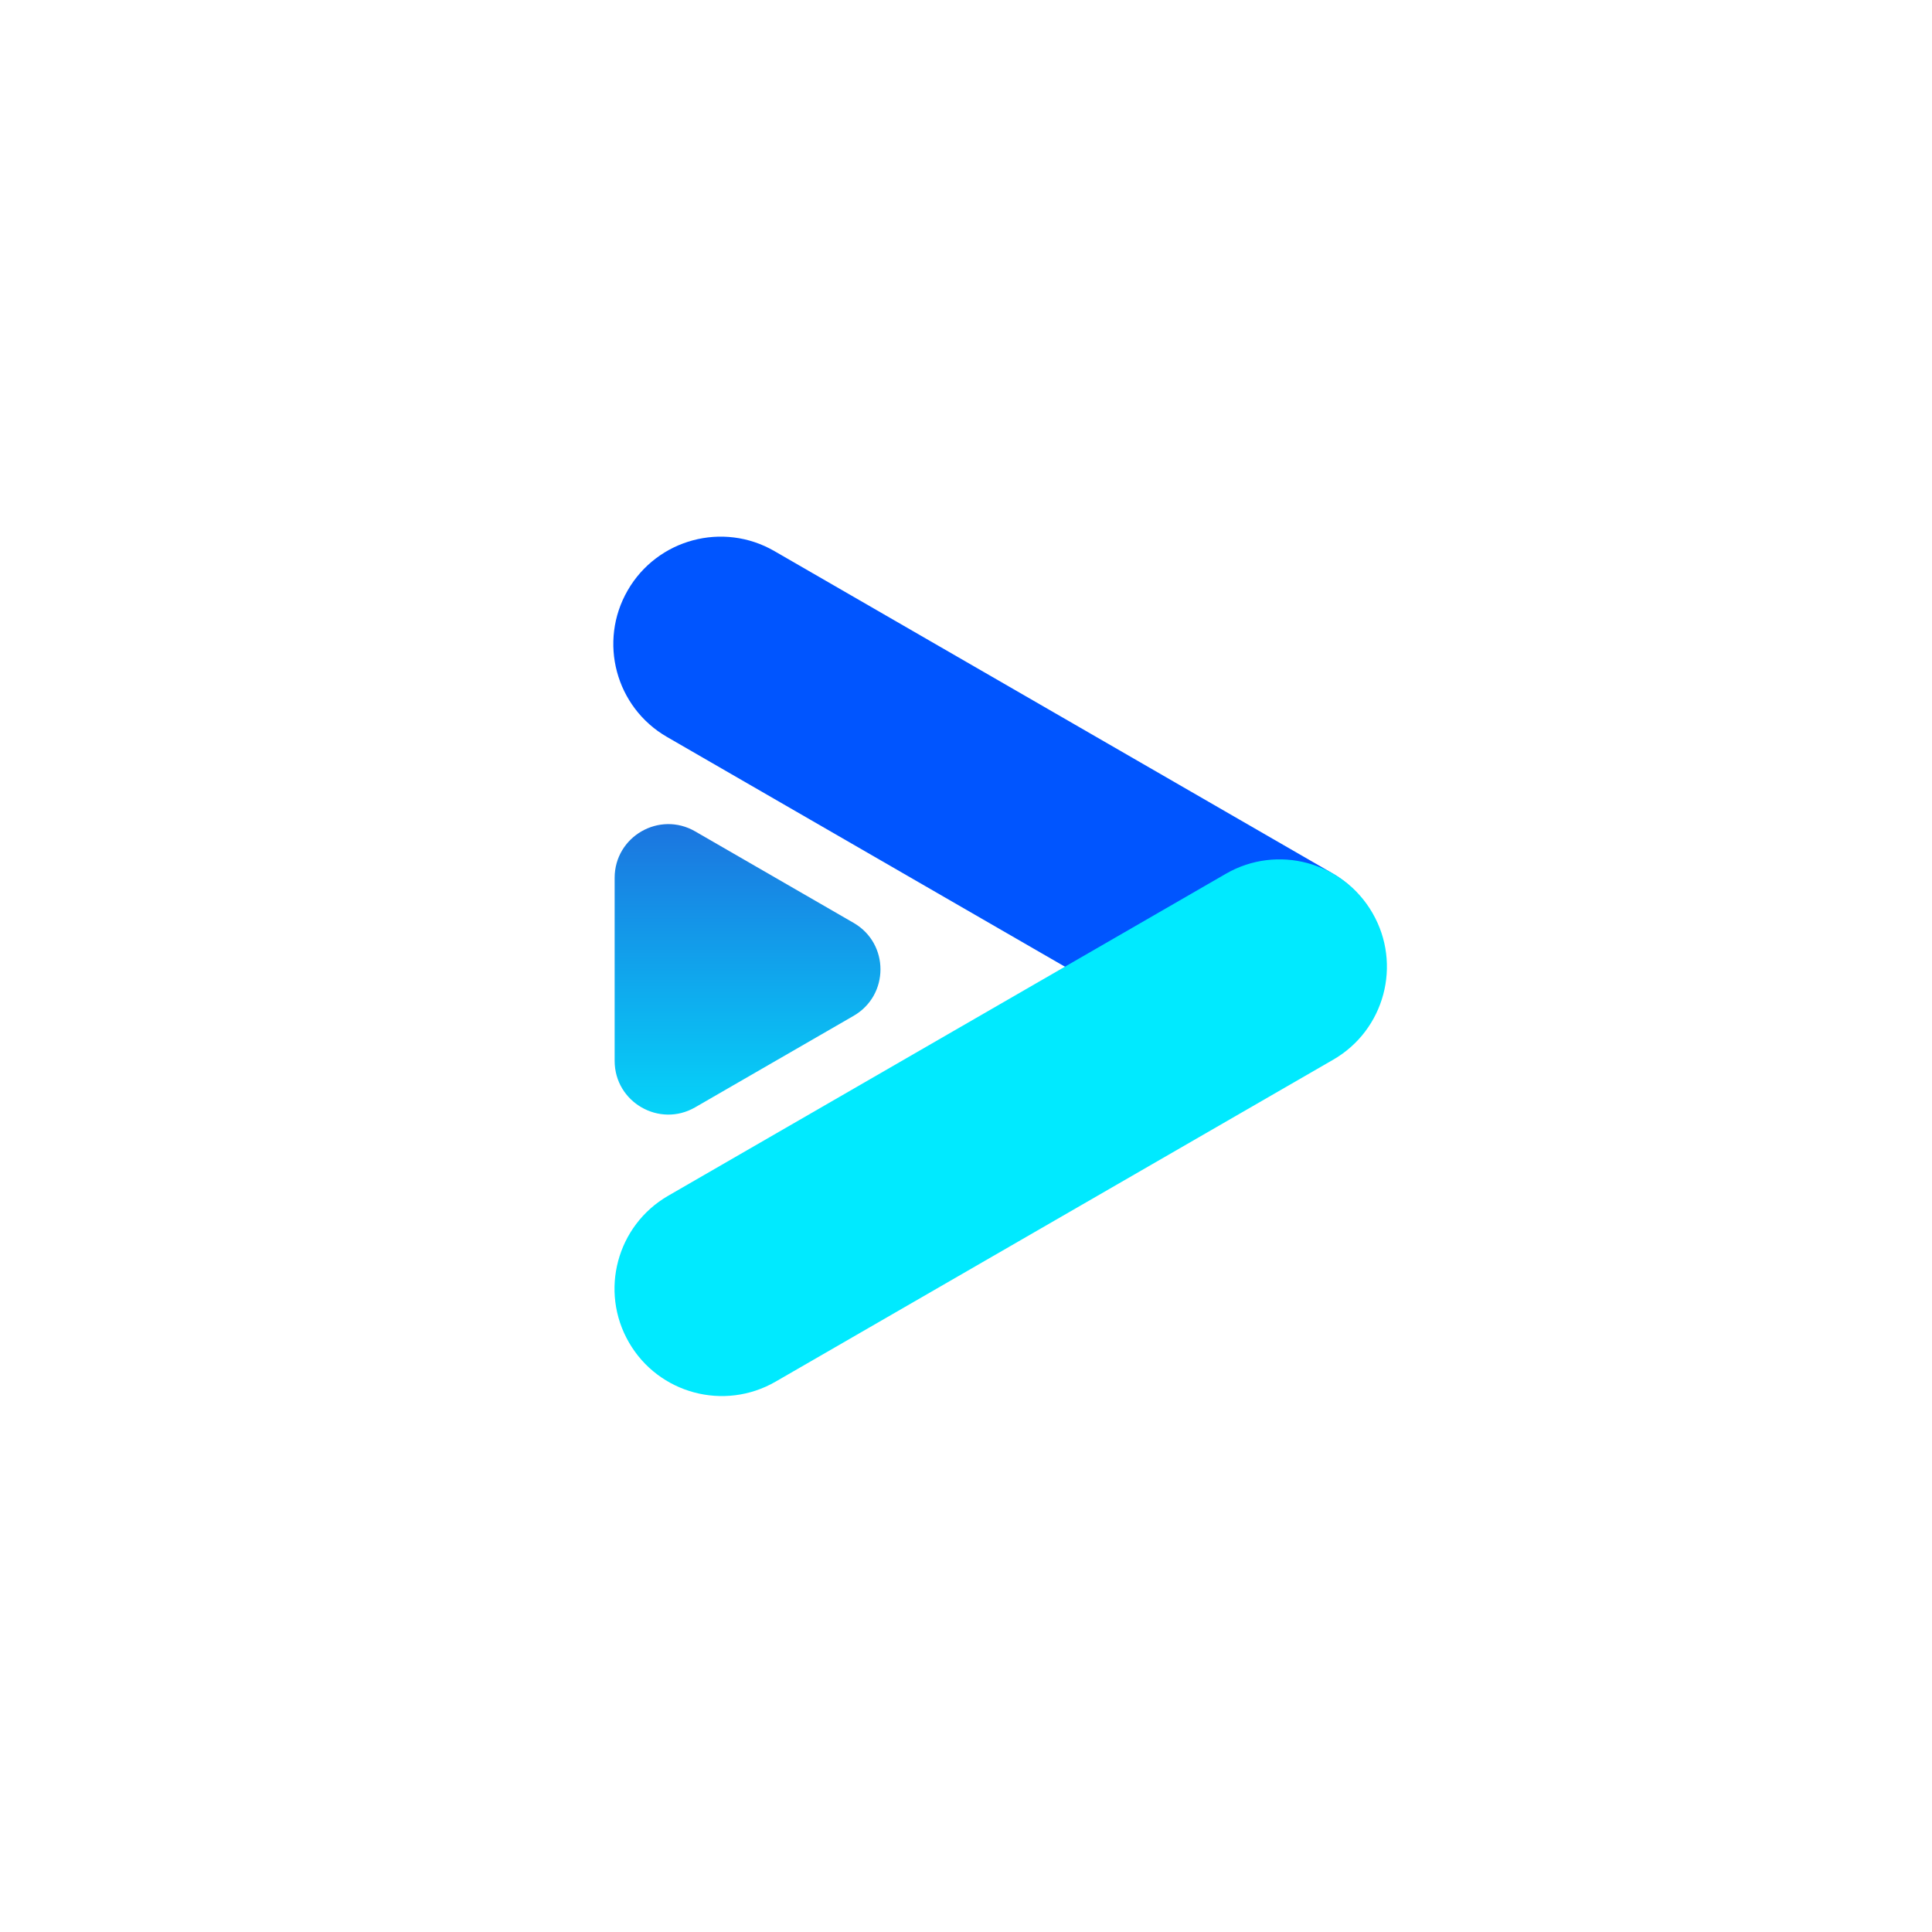
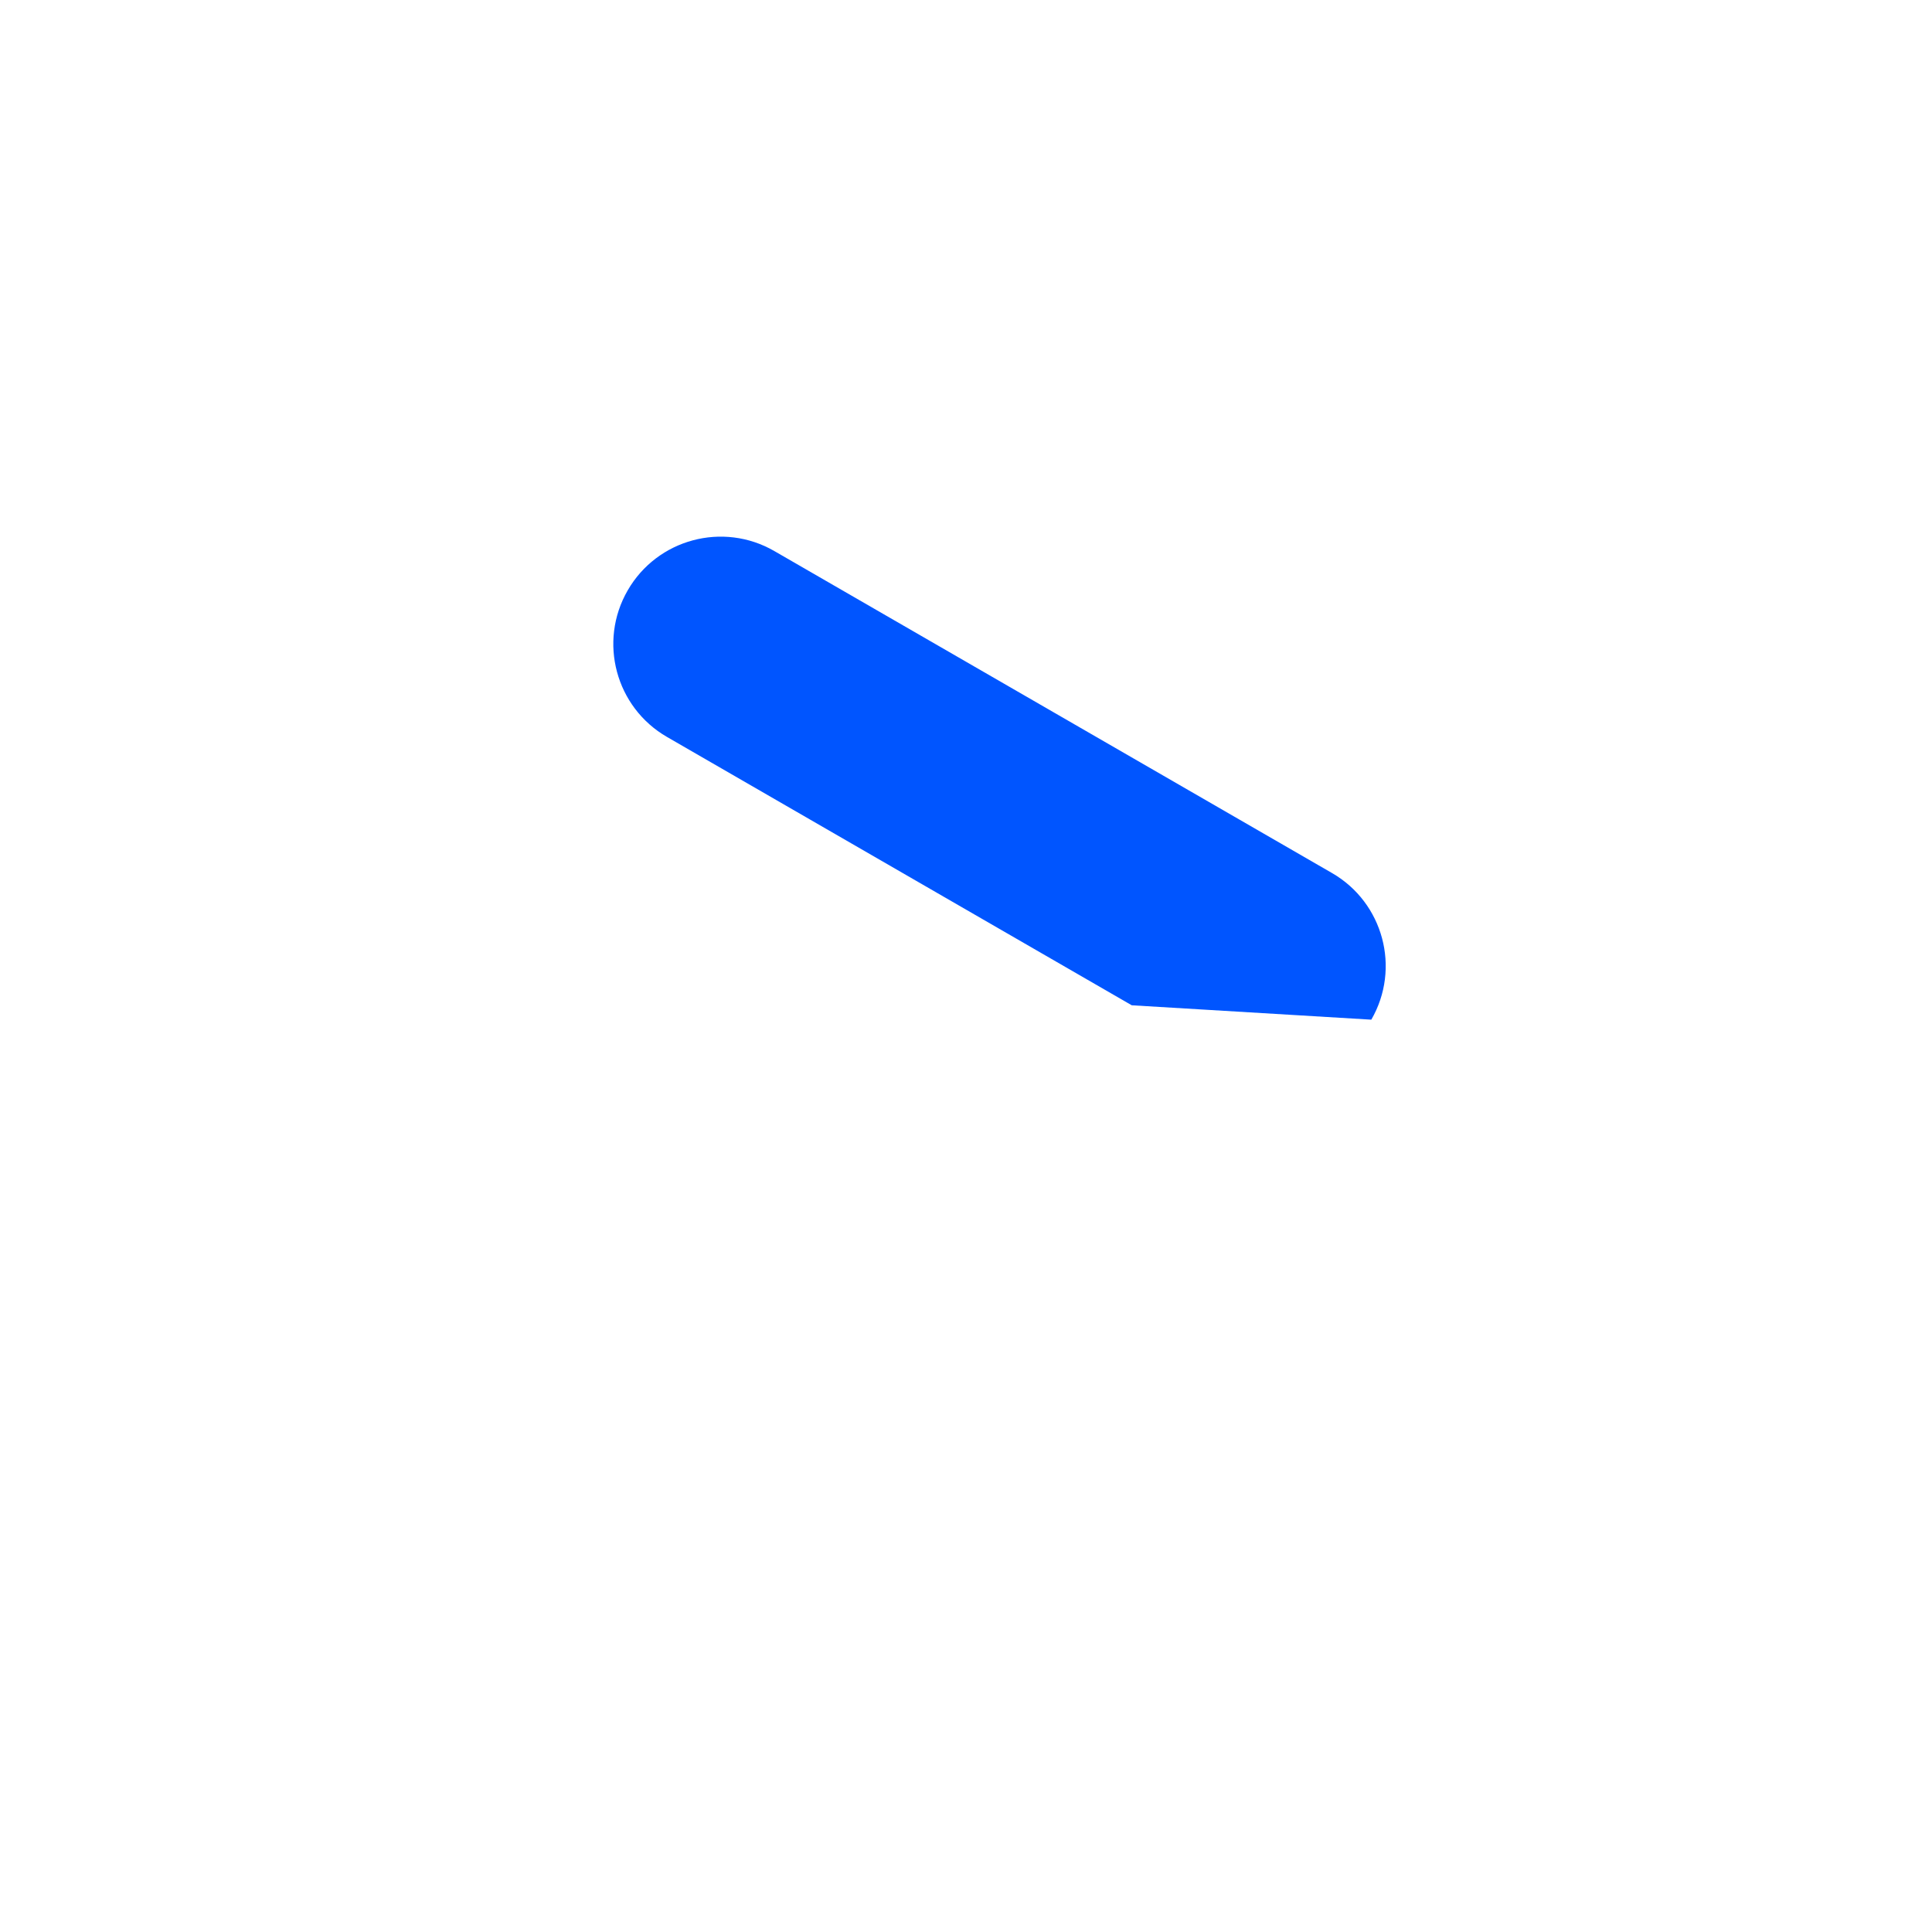
<svg xmlns="http://www.w3.org/2000/svg" width="72" height="72" viewBox="0 0 72 72" fill="none">
-   <path d="M31.812 34.393C33.146 35.163 33.146 37.087 31.812 37.857L25.906 41.267C24.573 42.037 22.906 41.075 22.906 39.535L22.906 32.715C22.906 31.175 24.573 30.213 25.906 30.983L31.812 34.393Z" fill="url(#paint0_linear_3908_105203)" />
-   <path fill-rule="evenodd" clip-rule="evenodd" d="M51.105 38C50.001 39.913 47.554 40.569 45.641 39.464L42.177 37.464L35.249 33.464L28.321 29.464L24.857 27.464C22.944 26.36 22.288 23.913 23.393 22C24.497 20.087 26.944 19.431 28.857 20.536L32.321 22.536L39.249 26.536L46.177 30.536L49.641 32.536C51.554 33.641 52.21 36.087 51.105 38Z" fill="#0055FF" />
-   <path fill-rule="evenodd" clip-rule="evenodd" d="M51.15 34.027C50.046 32.114 47.599 31.458 45.686 32.562L42.222 34.562L35.294 38.562L28.366 42.562L24.902 44.562C22.988 45.667 22.333 48.114 23.438 50.027C24.542 51.94 26.988 52.595 28.902 51.491L32.366 49.491L39.294 45.491L46.222 41.491L49.686 39.491C51.599 38.386 52.255 35.94 51.15 34.027Z" fill="#00EAFF" />
+   <path fill-rule="evenodd" clip-rule="evenodd" d="M51.105 38L42.177 37.464L35.249 33.464L28.321 29.464L24.857 27.464C22.944 26.36 22.288 23.913 23.393 22C24.497 20.087 26.944 19.431 28.857 20.536L32.321 22.536L39.249 26.536L46.177 30.536L49.641 32.536C51.554 33.641 52.21 36.087 51.105 38Z" fill="#0055FF" />
  <defs>
    <linearGradient id="paint0_linear_3908_105203" x1="26.875" y1="28.188" x2="26.875" y2="44.062" gradientUnits="userSpaceOnUse">
      <stop stop-color="#215ED9" />
      <stop offset="1" stop-color="#00EAFF" />
    </linearGradient>
  </defs>
</svg>